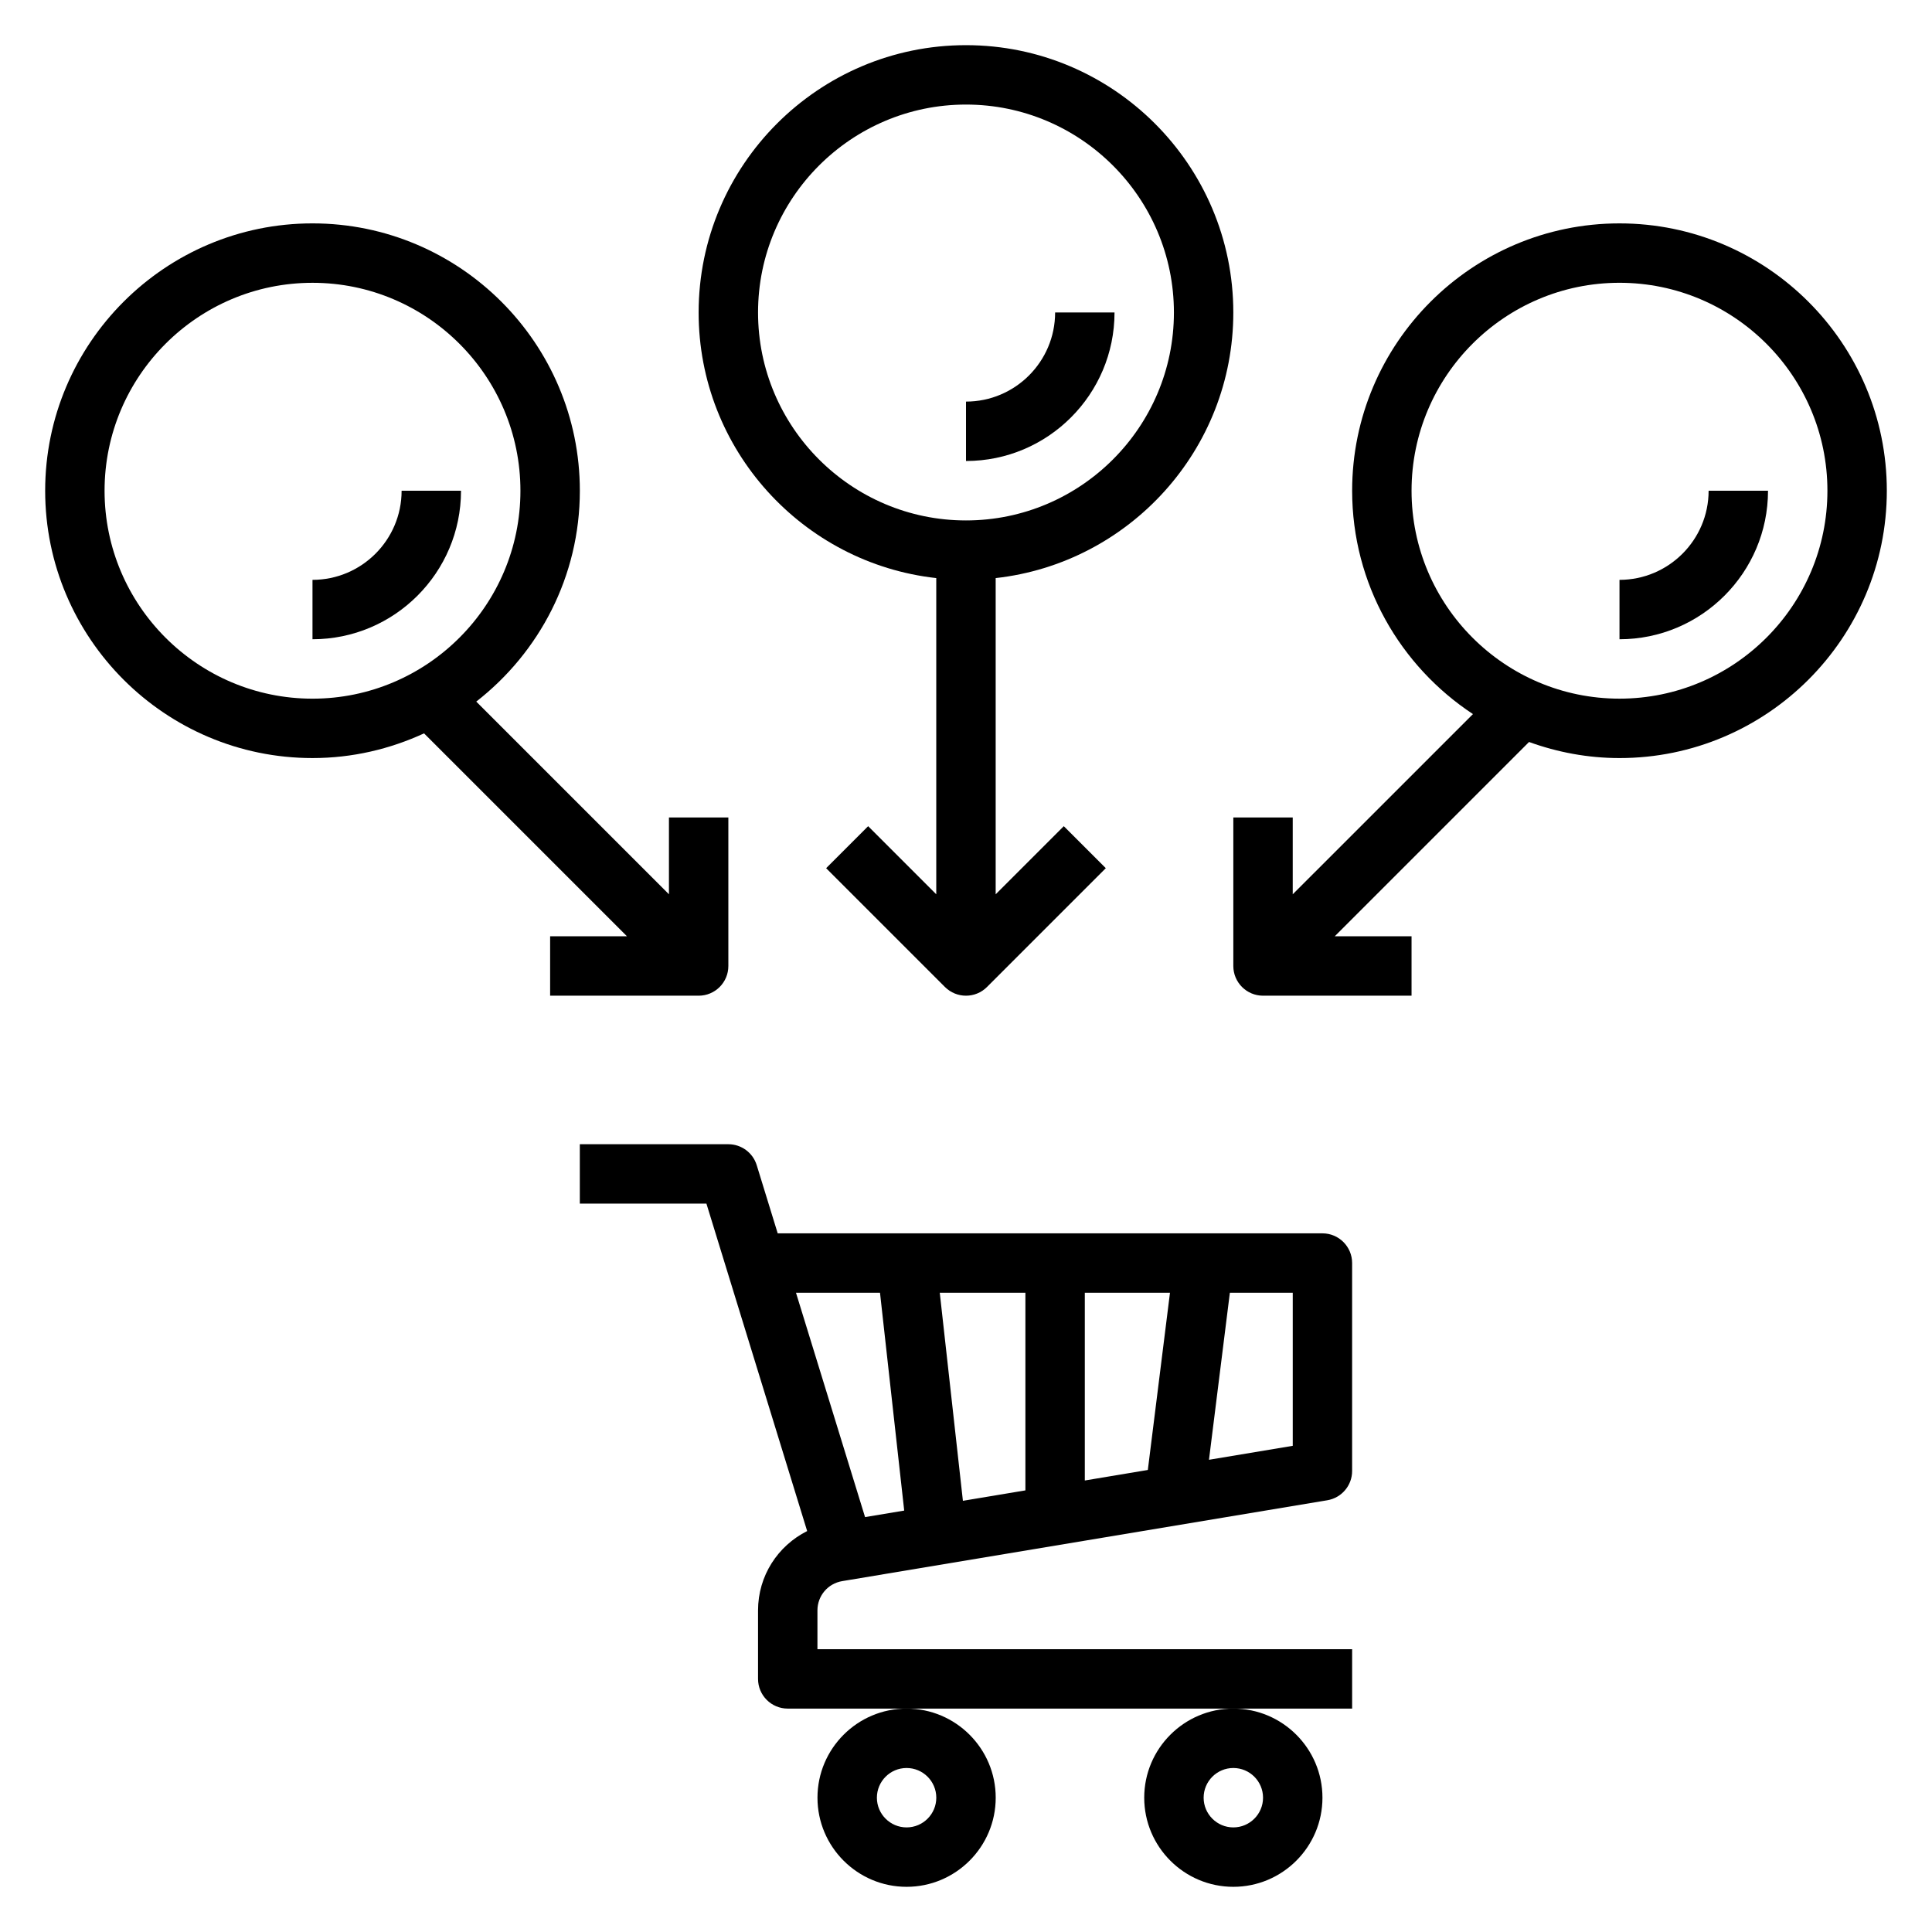
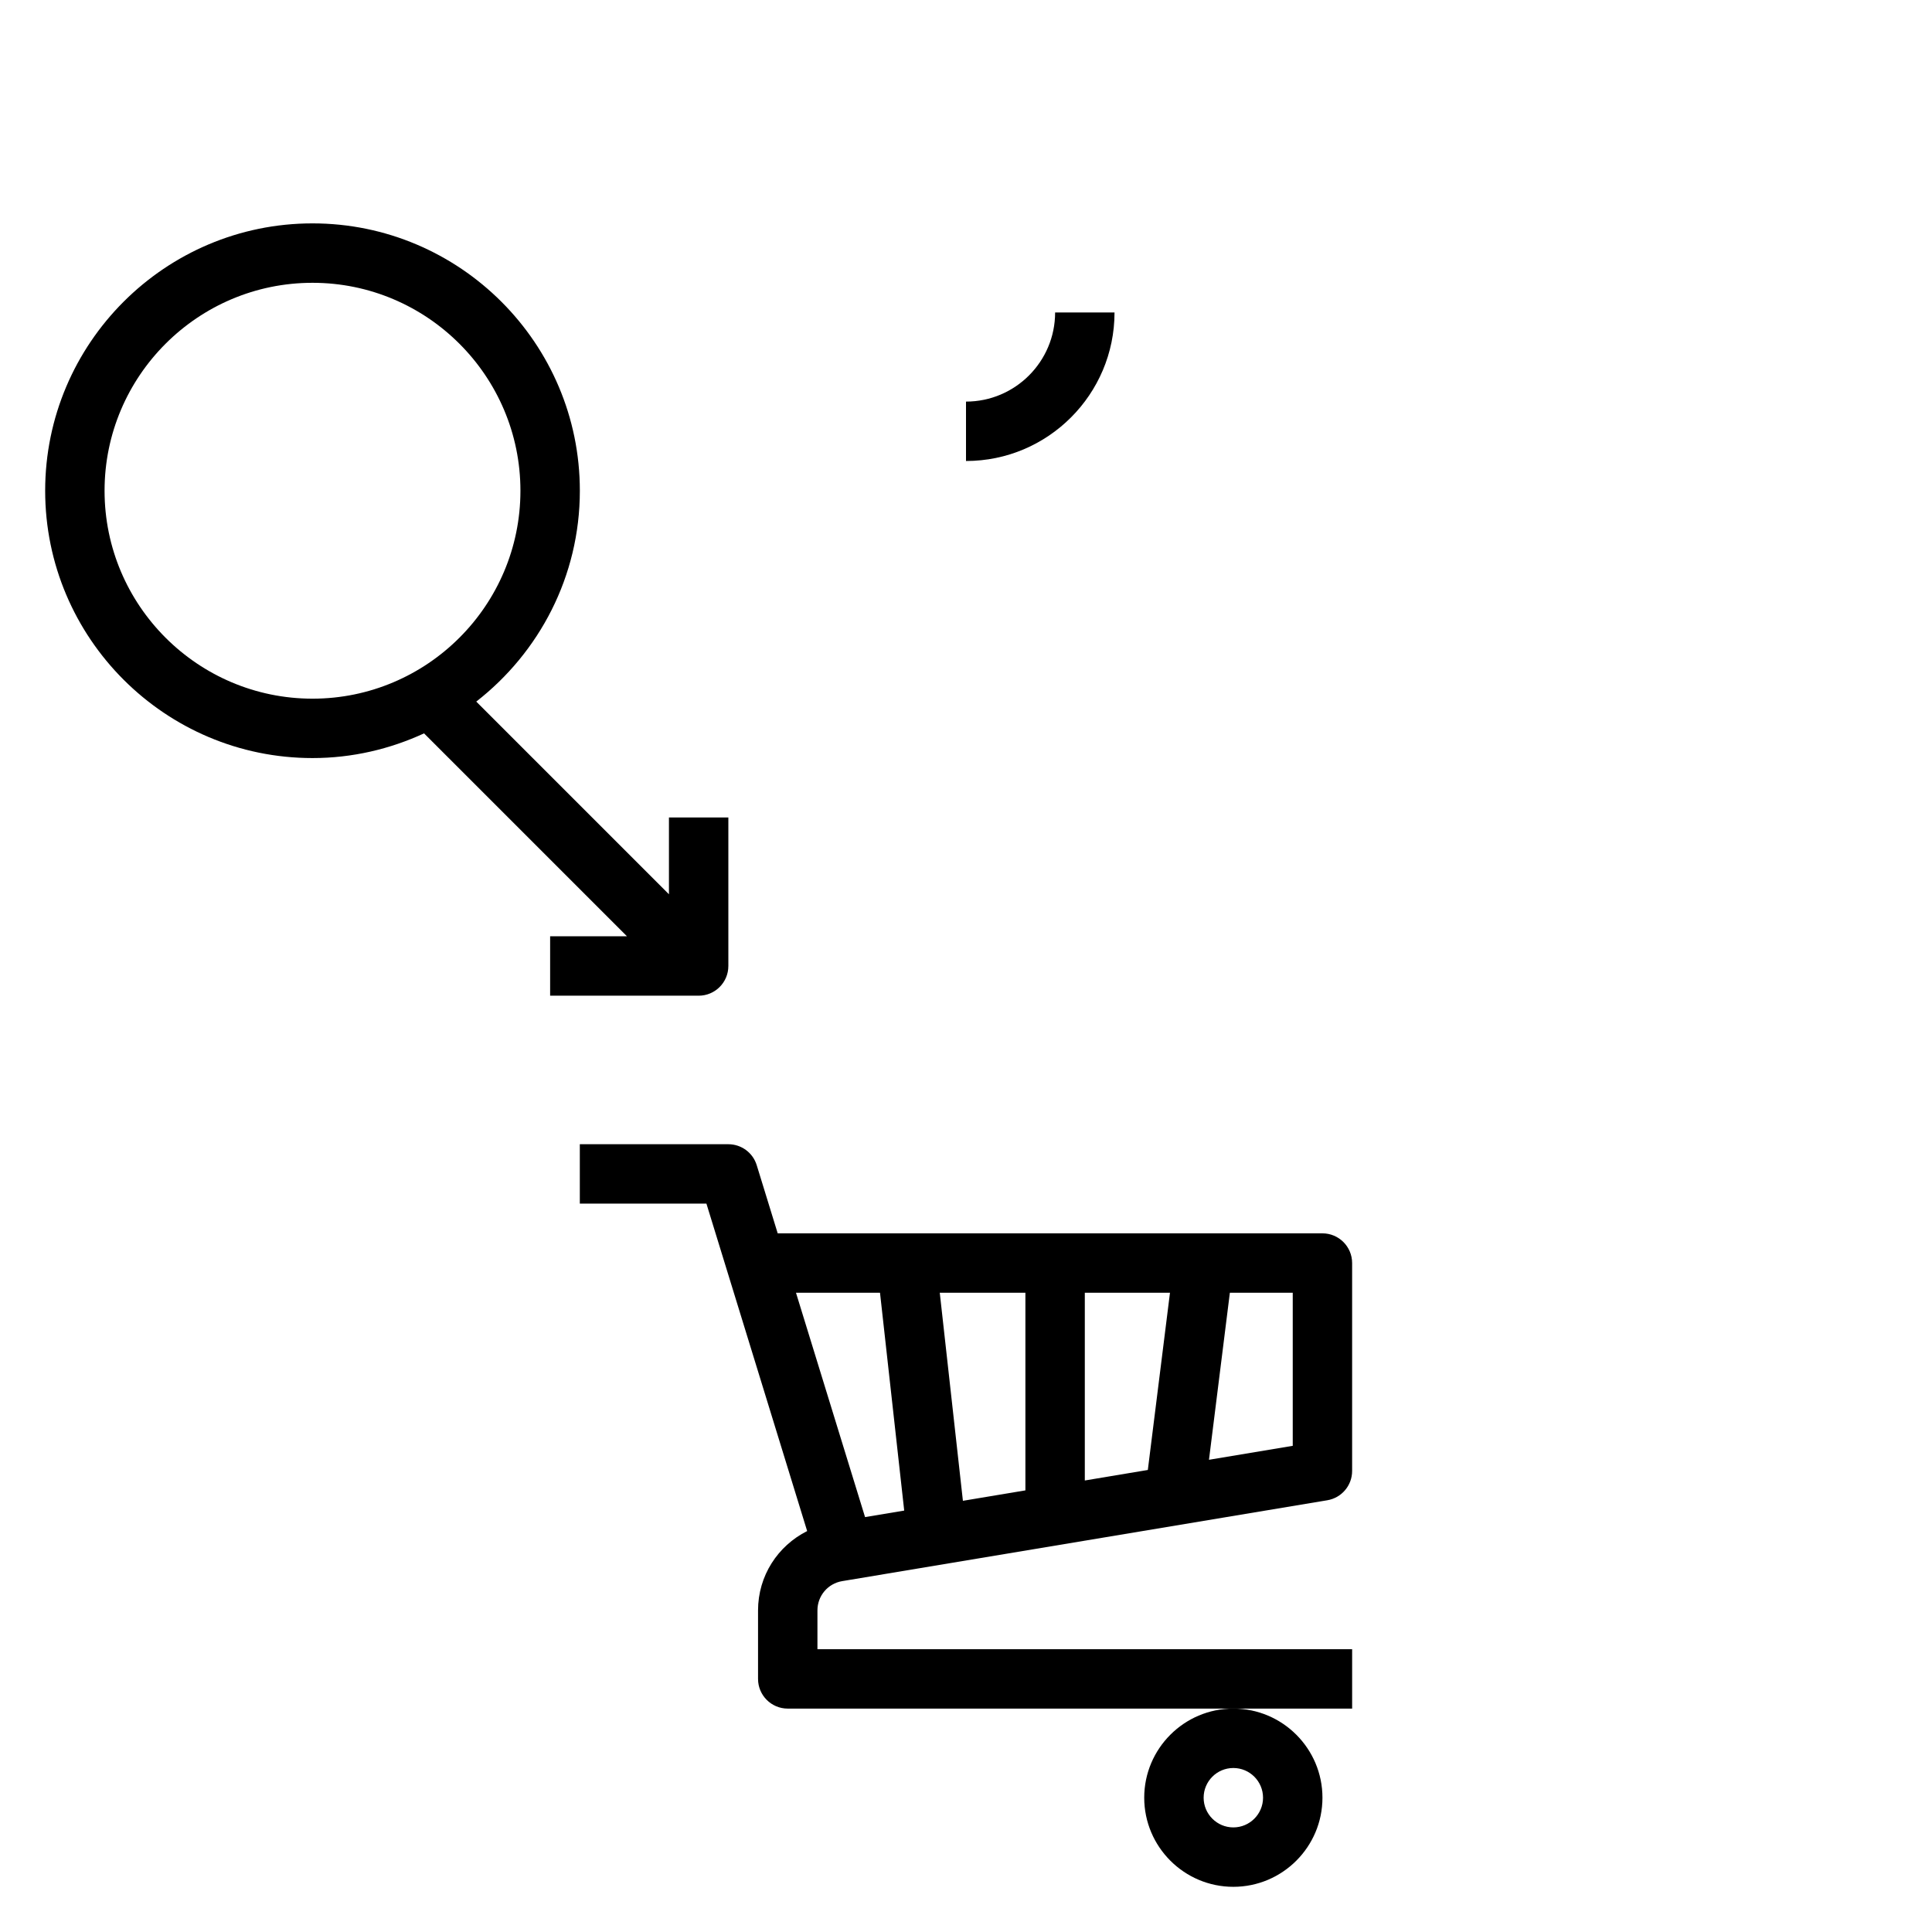
<svg xmlns="http://www.w3.org/2000/svg" fill="#000000" width="800px" height="800px" version="1.1" viewBox="144 144 512 512">
  <g>
    <path d="m447.23 620.41c0 13.02 10.598 23.617 23.617 23.617 13.02 0 23.617-10.598 23.617-23.617 0-13.02-10.598-23.617-23.617-23.617-13.02 0.004-23.617 10.598-23.617 23.617zm23.617-7.871c4.344 0 7.871 3.535 7.871 7.871 0 4.336-3.527 7.871-7.871 7.871s-7.871-3.535-7.871-7.871c0-4.336 3.523-7.871 7.871-7.871z" />
-     <path d="m360.64 620.41c0 13.02 10.598 23.617 23.617 23.617 13.02 0 23.617-10.598 23.617-23.617 0-13.02-10.598-23.617-23.617-23.617-13.02 0.004-23.617 10.598-23.617 23.617zm23.617-7.871c4.344 0 7.871 3.535 7.871 7.871 0 4.336-3.527 7.871-7.871 7.871s-7.871-3.535-7.871-7.871c0-4.336 3.527-7.871 7.871-7.871z" />
    <path d="m494.46 470.85h-144.36l-5.559-18.059c-1.016-3.309-4.07-5.559-7.523-5.559h-39.359v15.742h33.551l26.695 86.773c-7.805 3.922-13.016 11.879-13.016 21.027v18.152c0 4.344 3.519 7.871 7.871 7.871h149.57v-15.742h-141.7v-10.281c0-3.863 2.769-7.133 6.574-7.762l128.54-21.426c3.793-0.633 6.582-3.914 6.582-7.762v-55.105c0-4.344-3.519-7.871-7.875-7.871zm-62.973 15.742h22.57l-5.871 46.965-16.699 2.789zm-15.746 52.375-16.562 2.762-6.133-55.137h22.695zm-38.531-52.375 6.414 57.727-10.375 1.73-18.305-59.457zm109.38 40.566-22.199 3.699 5.535-44.266h16.664z" />
-     <path d="m392.12 297.2v83.797l-18.051-18.051-11.133 11.133 31.488 31.488c1.539 1.531 3.555 2.305 5.57 2.305s4.031-0.77 5.566-2.305l31.488-31.488-11.133-11.133-18.051 18.051v-83.797c35.367-3.938 62.977-33.984 62.977-70.383 0-39.062-31.781-70.848-70.848-70.848-39.07 0-70.848 31.789-70.848 70.848-0.004 36.398 27.605 66.453 62.973 70.383zm7.875-125.49c30.379 0 55.105 24.719 55.105 55.105 0 30.387-24.727 55.105-55.105 55.105s-55.105-24.719-55.105-55.105c0-30.387 24.727-55.105 55.105-55.105z" />
-     <path d="m573.18 203.2c-39.07 0-70.848 31.789-70.848 70.848 0 24.727 12.762 46.508 32.016 59.191l-47.762 47.758v-20.359h-15.742v39.359c0 4.344 3.519 7.871 7.871 7.871h39.359v-15.742h-20.355l51.492-51.492c7.5 2.711 15.547 4.262 23.969 4.262 39.07 0 70.848-31.789 70.848-70.848 0-39.062-31.781-70.848-70.848-70.848zm0 125.95c-30.379 0-55.105-24.719-55.105-55.105s24.727-55.105 55.105-55.105 55.105 24.719 55.105 55.105c0 30.391-24.727 55.105-55.105 55.105z" />
    <path d="m289.79 407.87h39.359c4.352 0 7.871-3.527 7.871-7.871v-39.359h-15.742v20.355l-51.066-51.066c16.668-12.98 27.453-33.172 27.453-55.883 0-39.062-31.781-70.848-70.848-70.848-39.07 0-70.848 31.789-70.848 70.848 0 39.062 31.781 70.848 70.848 70.848 10.555 0 20.547-2.387 29.559-6.543l53.773 53.773h-20.359zm-118.08-133.82c0-30.387 24.727-55.105 55.105-55.105s55.105 24.719 55.105 55.105-24.727 55.105-55.105 55.105c-30.379-0.004-55.105-24.719-55.105-55.105z" />
-     <path d="m250.43 274.05c0 13.02-10.598 23.617-23.617 23.617v15.742c21.703 0 39.359-17.656 39.359-39.359z" />
    <path d="m439.36 226.81h-15.742c0 13.02-10.598 23.617-23.617 23.617v15.742c21.703 0.004 39.359-17.656 39.359-39.359z" />
-     <path d="m596.8 274.05c0 13.02-10.598 23.617-23.617 23.617v15.742c21.703 0 39.359-17.656 39.359-39.359z" />
  </g>
</svg>